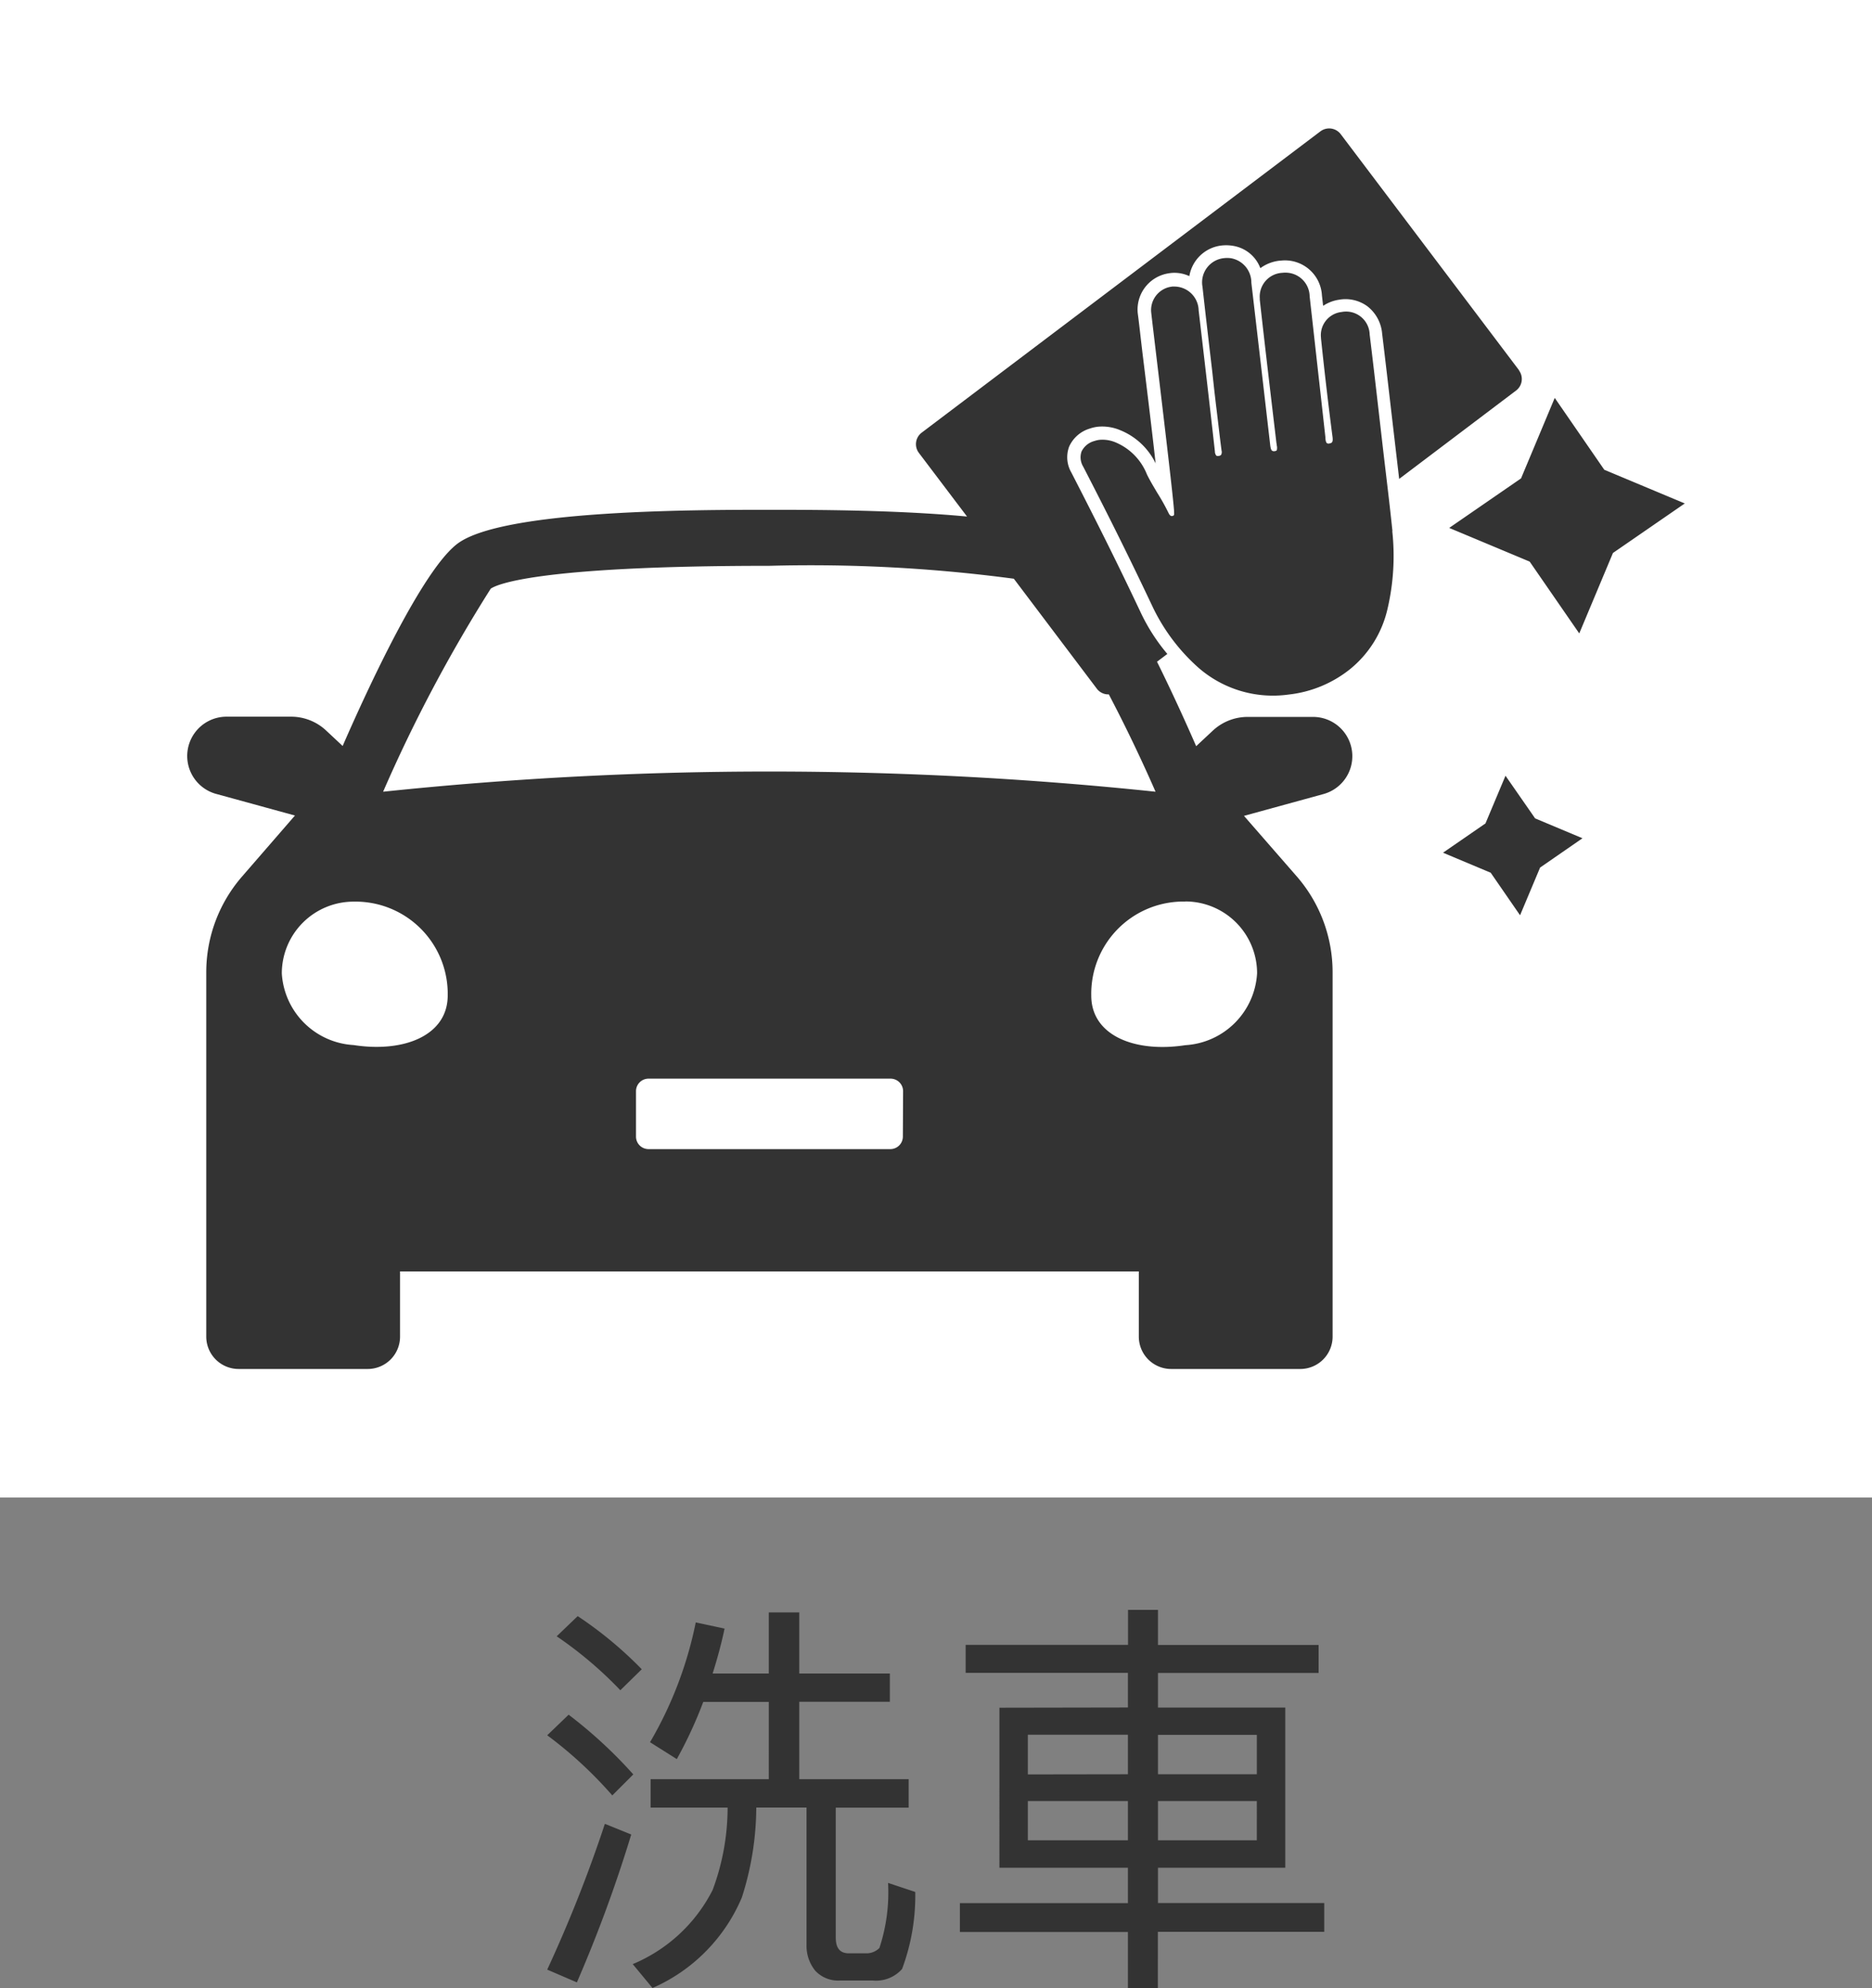
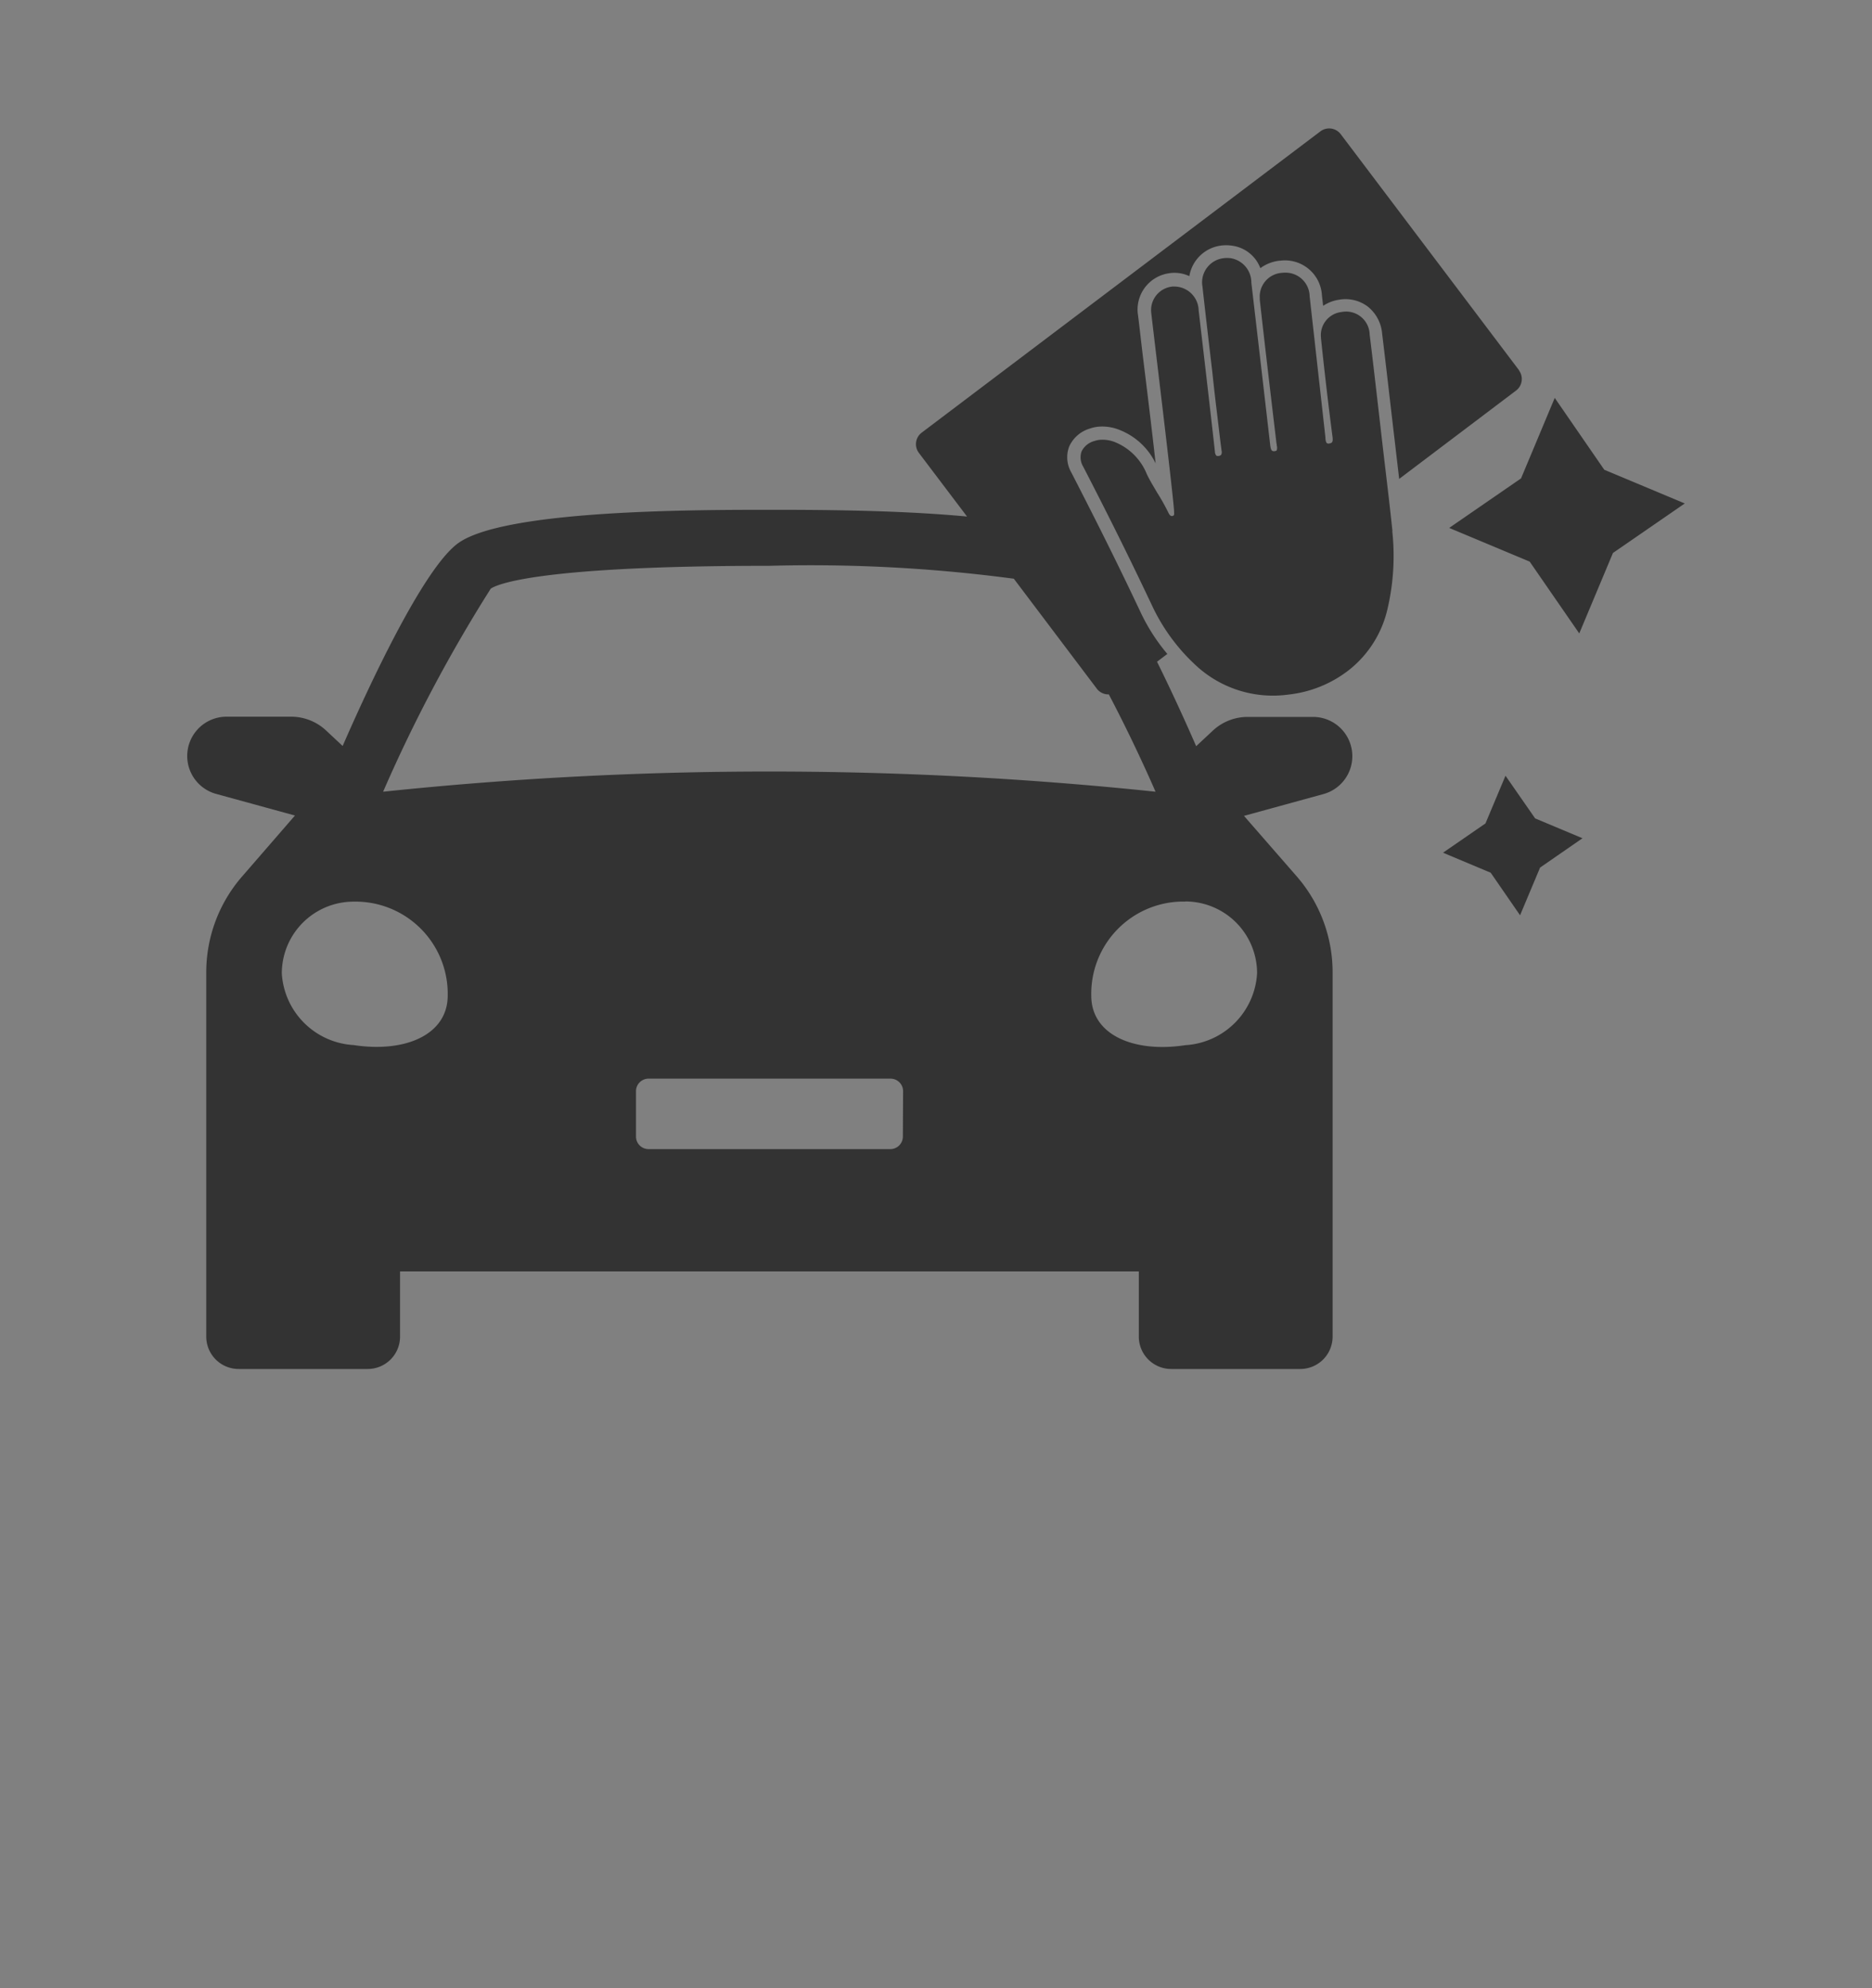
<svg xmlns="http://www.w3.org/2000/svg" width="50" height="53.1" viewBox="0 0 50 53.1">
  <rect x="0" y="0" width="50" height="53.1" fill="#808080" stroke="none" />
  <g id="Group_174" data-name="Group 174" transform="translate(-91 -441)">
-     <path id="Path_133" data-name="Path 133" d="M15.43,3.167l-.561.539a10.536,10.536,0,0,1,1.7,1.441l.572-.561A10.518,10.518,0,0,0,15.43,3.167ZM15.188,5.8l-.572.55a11.055,11.055,0,0,1,1.738,1.606l.561-.561A12.337,12.337,0,0,0,15.188,5.8Zm.968,2.915a36.7,36.7,0,0,1-1.54,3.894l.792.341A36.853,36.853,0,0,0,16.86,9Zm2.629-3.256h1.749V7.523H17.377v.759h2.057a6.292,6.292,0,0,1-.4,2.2,4.207,4.207,0,0,1-2.134,1.98l.528.638a4.582,4.582,0,0,0,2.387-2.42,7.989,7.989,0,0,0,.385-2.4h1.342v3.663a1.054,1.054,0,0,0,.231.693.83.83,0,0,0,.66.264h.88a.926.926,0,0,0,.781-.308,5.606,5.606,0,0,0,.352-2.057l-.726-.242a4.753,4.753,0,0,1-.231,1.738.489.489,0,0,1-.352.143h-.462c-.242,0-.352-.143-.352-.418V8.282h1.947V7.523H21.348V5.455h2.42V4.7h-2.42V3.068h-.814V4.7h-1.5c.121-.385.231-.781.319-1.2l-.77-.165a10.4,10.4,0,0,1-1.221,3.2l.715.451A11.506,11.506,0,0,0,18.785,5.455Zm7.909.154V9.888h3.432v.946H25.638v.77h4.488v1.5h.8V11.6h4.444v-.77H30.929V9.888h3.4V5.609h-3.4V4.685h4.29V3.937h-4.29V3h-.8v.935H25.792v.748h4.334v.924Zm6.875,3.542h-2.64V8.106h2.64Zm-3.443,0H27.453V8.106h2.673Zm-2.673-1.76V6.335h2.673V7.391Zm3.476-1.056h2.64V7.391h-2.64Z" transform="translate(91 481)" fill="#333" />
    <g id="icon" transform="translate(91 441)">
-       <rect id="Rectangle_149" data-name="Rectangle 149" width="50" height="40" fill="#fff" />
      <path id="car_wash" d="M40.575,9.89l-.006-.007-4.759-6.3a.388.388,0,0,0-.495-.106.467.467,0,0,0-.047.03l-10.65,8.048a.386.386,0,0,0-.075.541l1.286,1.7c-1.9-.179-4.121-.18-5.279-.18-1.979,0-7.075,0-8.312.891-.943.679-2.432,3.917-3.086,5.417l-.443-.414a1.368,1.368,0,0,0-.933-.368H6.034a1.05,1.05,0,0,0-.277,2.058l2.121.582L6.469,23.407a3.9,3.9,0,0,0-.96,2.562V35.7a.865.865,0,0,0,.865.865H9.825a.864.864,0,0,0,.86-.865V33.959H30.417V35.7a.865.865,0,0,0,.865.865h3.451a.864.864,0,0,0,.86-.865V25.969a3.9,3.9,0,0,0-.959-2.563l-1.408-1.615,2.121-.582a1.049,1.049,0,0,0-.279-2.061H33.325a1.365,1.365,0,0,0-.933.368l-.443.414c-.251-.577-.627-1.41-1.046-2.256l.276-.208a5.05,5.05,0,0,1-.7-1.083c-.566-1.2-1.106-2.29-1.865-3.765a.81.81,0,0,1-.056-.694.882.882,0,0,1,.557-.48,1,1,0,0,1,.209-.047,1.237,1.237,0,0,1,.6.094,1.8,1.8,0,0,1,.942.885c-.1-.911-.247-2.1-.352-2.956-.056-.473-.1-.878-.124-1.041a.979.979,0,0,1,.777-1.071c.029-.006.06-.011.09-.015a.934.934,0,0,1,.51.082.985.985,0,0,1,.857-.818,1.111,1.111,0,0,1,.288.005.936.936,0,0,1,.751.6,1.058,1.058,0,0,1,.515-.2c.03,0,.06-.006.09-.007a.989.989,0,0,1,1.04.934V7.89l.032.278a1.033,1.033,0,0,1,.424-.163.987.987,0,0,1,.762.178,1.033,1.033,0,0,1,.39.727c.085.7.167,1.41.246,2.094l.209,1.787,3.122-2.36a.387.387,0,0,0,.076-.541ZM13.107,15.723h0c.141-.1,1.166-.611,7.442-.611a41.044,41.044,0,0,1,6.53.345L29.3,18.4a.383.383,0,0,0,.316.146q.669,1.276,1.248,2.6a98.934,98.934,0,0,0-20.631,0A39.729,39.729,0,0,1,13.107,15.723ZM11.958,26.59c0,1.059-1.155,1.533-2.513,1.323A2.04,2.04,0,0,1,7.527,26a1.918,1.918,0,0,1,1.918-1.918,2.463,2.463,0,0,1,2.513,2.412v.1Zm12.157,3.767a.335.335,0,0,1-.335.335H17.318a.335.335,0,0,1-.331-.335V29.145a.335.335,0,0,1,.335-.335h6.464a.335.335,0,0,1,.335.335Zm7.543-6.28a1.918,1.918,0,0,1,1.918,1.918l0,0a2.041,2.041,0,0,1-1.916,1.921c-1.359.209-2.513-.264-2.513-1.323a2.463,2.463,0,0,1,2.412-2.513h.1Zm5.529-9.89a6.208,6.208,0,0,1-.13,2.087,2.9,2.9,0,0,1-1,1.6,3.181,3.181,0,0,1-1.642.677A3.024,3.024,0,0,1,32,17.825a5.13,5.13,0,0,1-1.2-1.589c-.567-1.2-1.108-2.3-1.87-3.776a.478.478,0,0,1-.043-.4.531.531,0,0,1,.345-.282.656.656,0,0,1,.138-.031.9.9,0,0,1,.438.073,1.546,1.546,0,0,1,.824.846c.082.17.183.336.28.5a5.623,5.623,0,0,1,.3.537c.041.086.082.081.095.079a.1.1,0,0,0,.023-.006c.03-.012.034-.025.029-.1v-.021c-.025-.46-.539-4.665-.61-5.3a.632.632,0,0,1,.5-.692l.06-.01.039,0a.651.651,0,0,1,.667.635c.178,1.516.312,2.677.434,3.765a.184.184,0,0,0,.037.115.081.081,0,0,0,.061.009.1.1,0,0,0,.069-.03.163.163,0,0,0,.011-.113c-.055-.415-.1-.838-.152-1.247-.012-.109-.025-.218-.038-.327L32.376,9.9l-.013-.11c-.082-.7-.167-1.42-.245-2.129l-.006-.038a.651.651,0,0,1,.564-.727.764.764,0,0,1,.2,0,.659.659,0,0,1,.547.655c.18,1.54.343,2.948.5,4.306l0,0c.008.072.018.152.053.18a.089.089,0,0,0,.069.012.084.084,0,0,0,.056-.022.252.252,0,0,0,0-.132c0-.017,0-.034-.007-.051-.154-1.3-.305-2.571-.446-3.838,0-.013,0-.026,0-.039a.635.635,0,0,1,.586-.68l.063-.005h.031a.643.643,0,0,1,.652.633c.083.739.166,1.481.246,2.2l.009.076q.083.745.166,1.49l0,.007c0,.054.012.126.041.149a.085.085,0,0,0,.07.006c.067-.013.1-.035.076-.195-.11-.846-.212-1.723-.305-2.609,0-.006,0-.012,0-.017a.622.622,0,0,1,.546-.689.661.661,0,0,1,.108-.012.63.63,0,0,1,.646.614c.086.7.167,1.408.246,2.094l.085.739c.032.277.062.535.092.785.063.532.123,1.033.185,1.627ZM45,13.446l-1.919,1.323-.9,2.149L40.857,15l-2.15-.9,1.919-1.323.9-2.15,1.323,1.919,2.15.9Zm-4.006,8.409,1.273.534-1.132.783L40.6,24.446l-.784-1.136-1.274-.535,1.134-.782.535-1.274L41,21.855Z" transform="translate(0 0.001)" fill="#333" />
    </g>
  </g>
</svg>